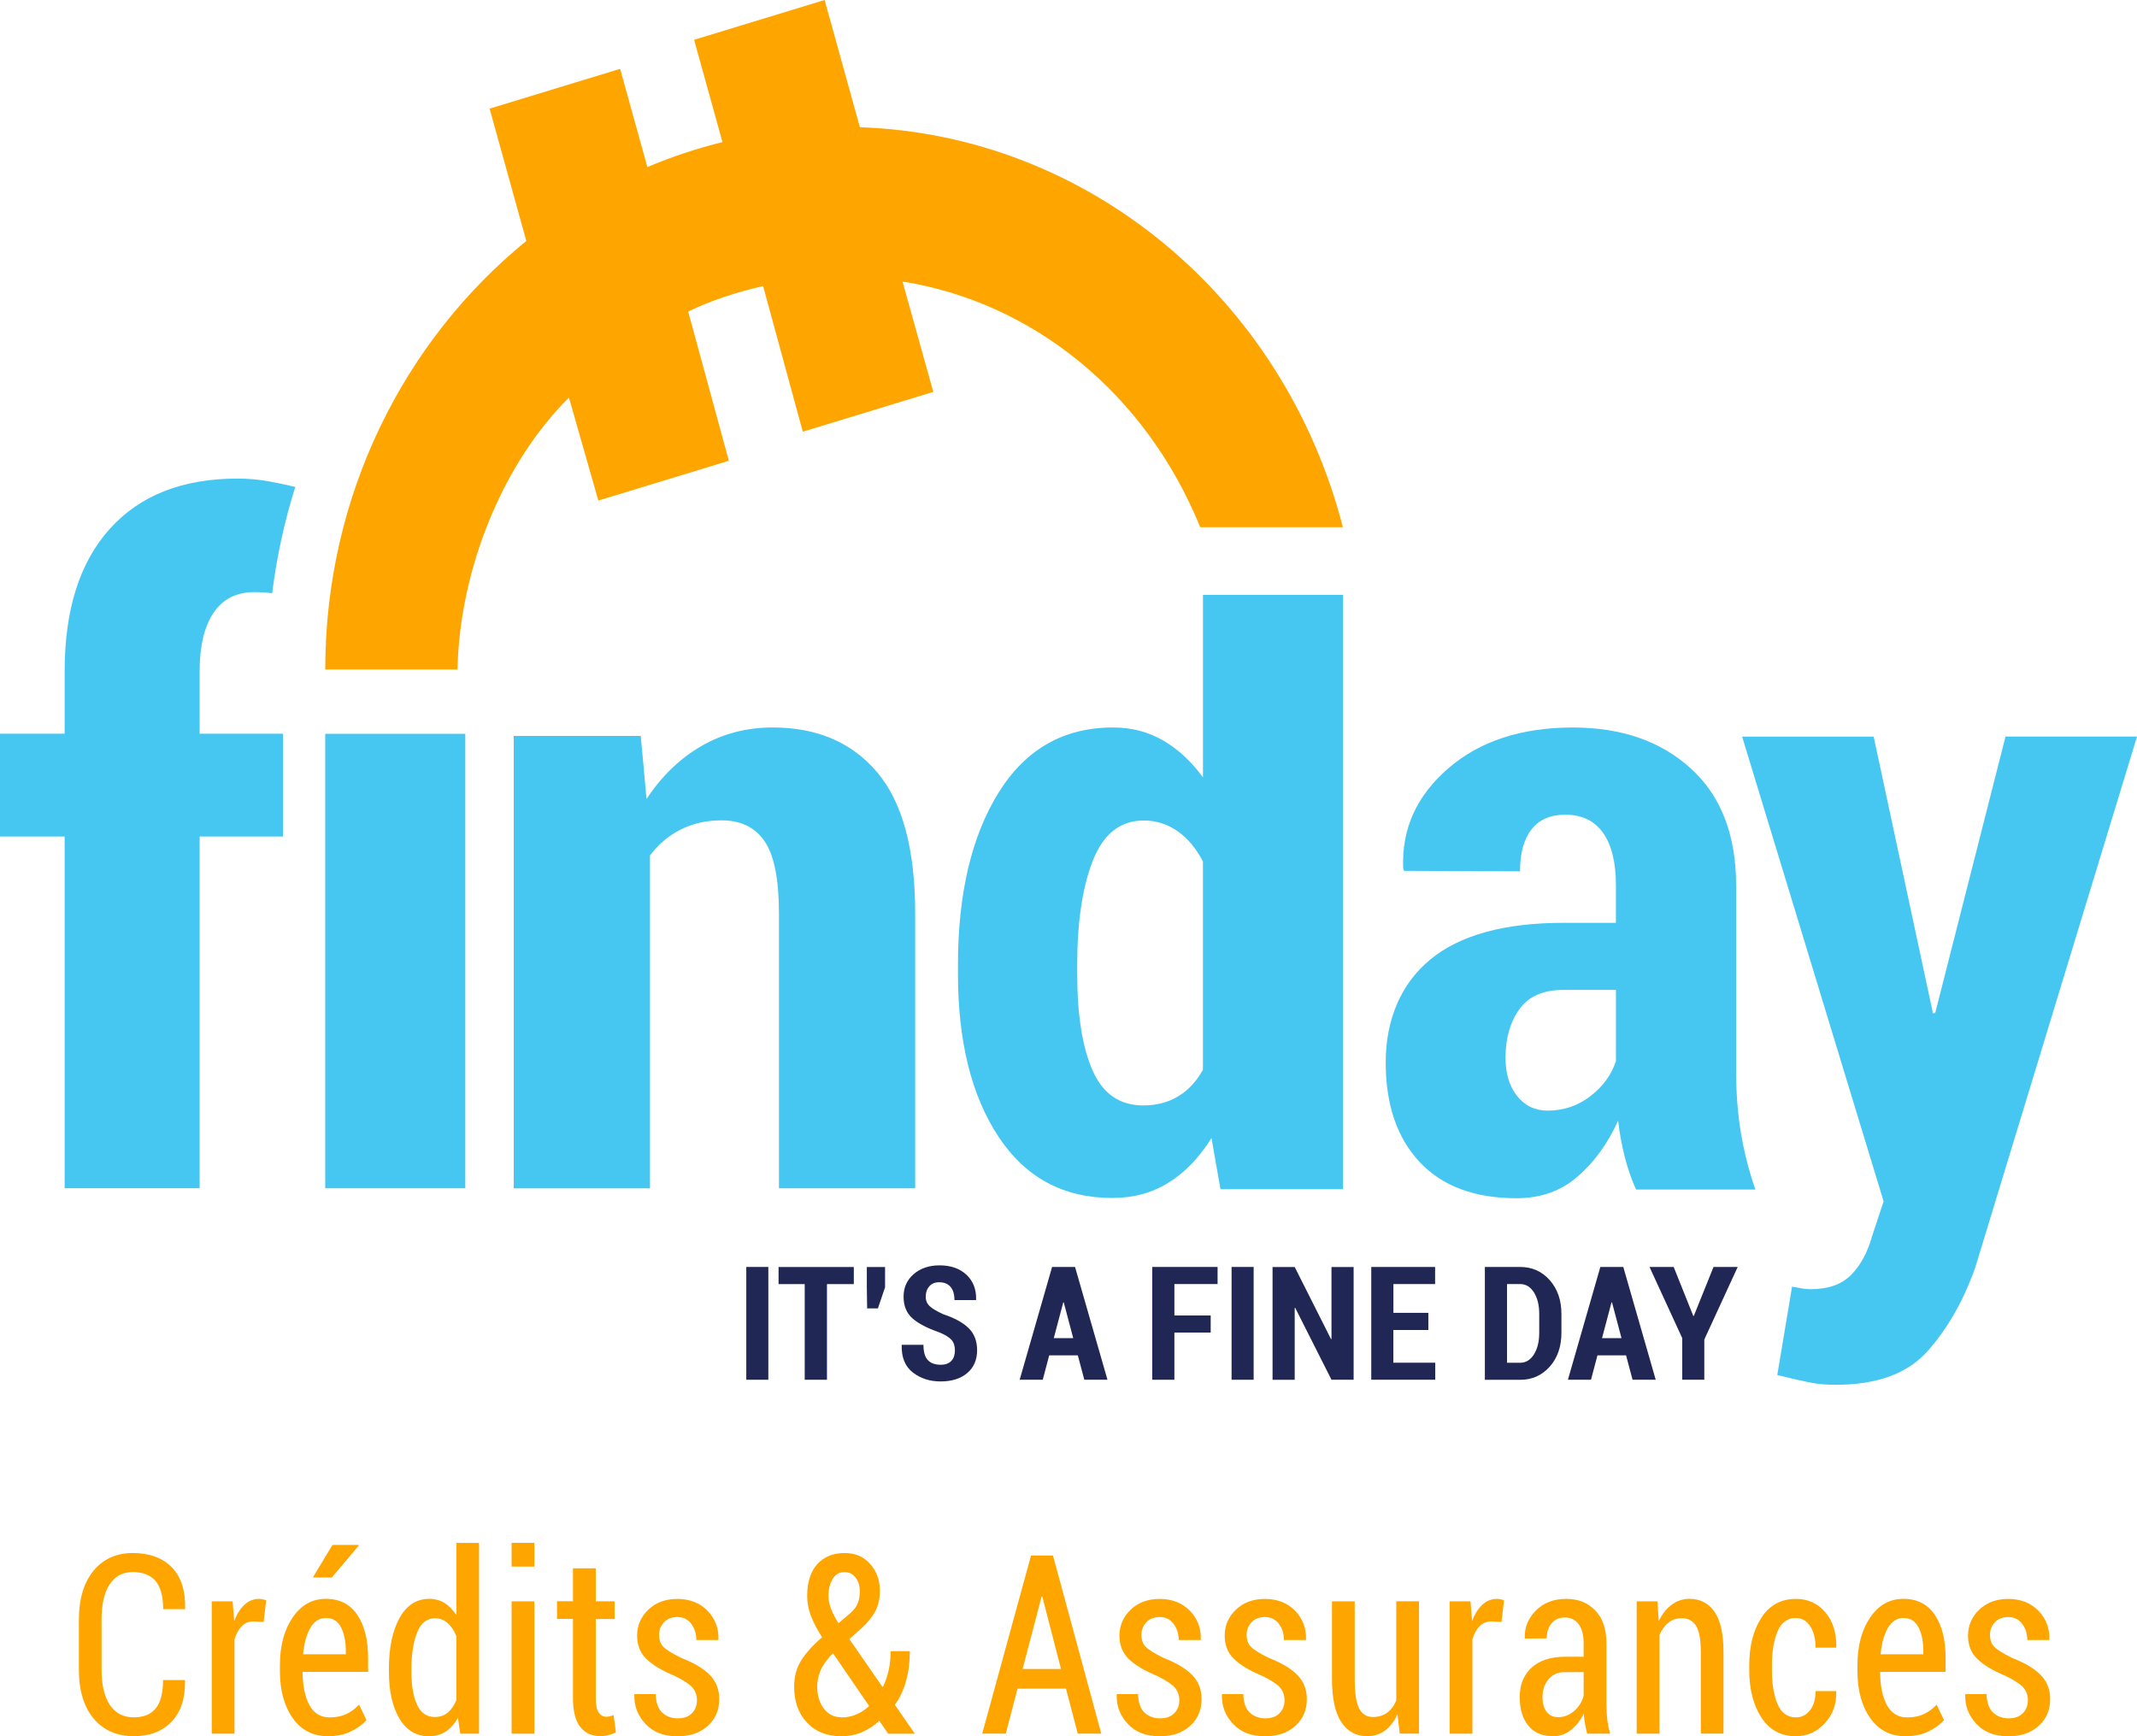
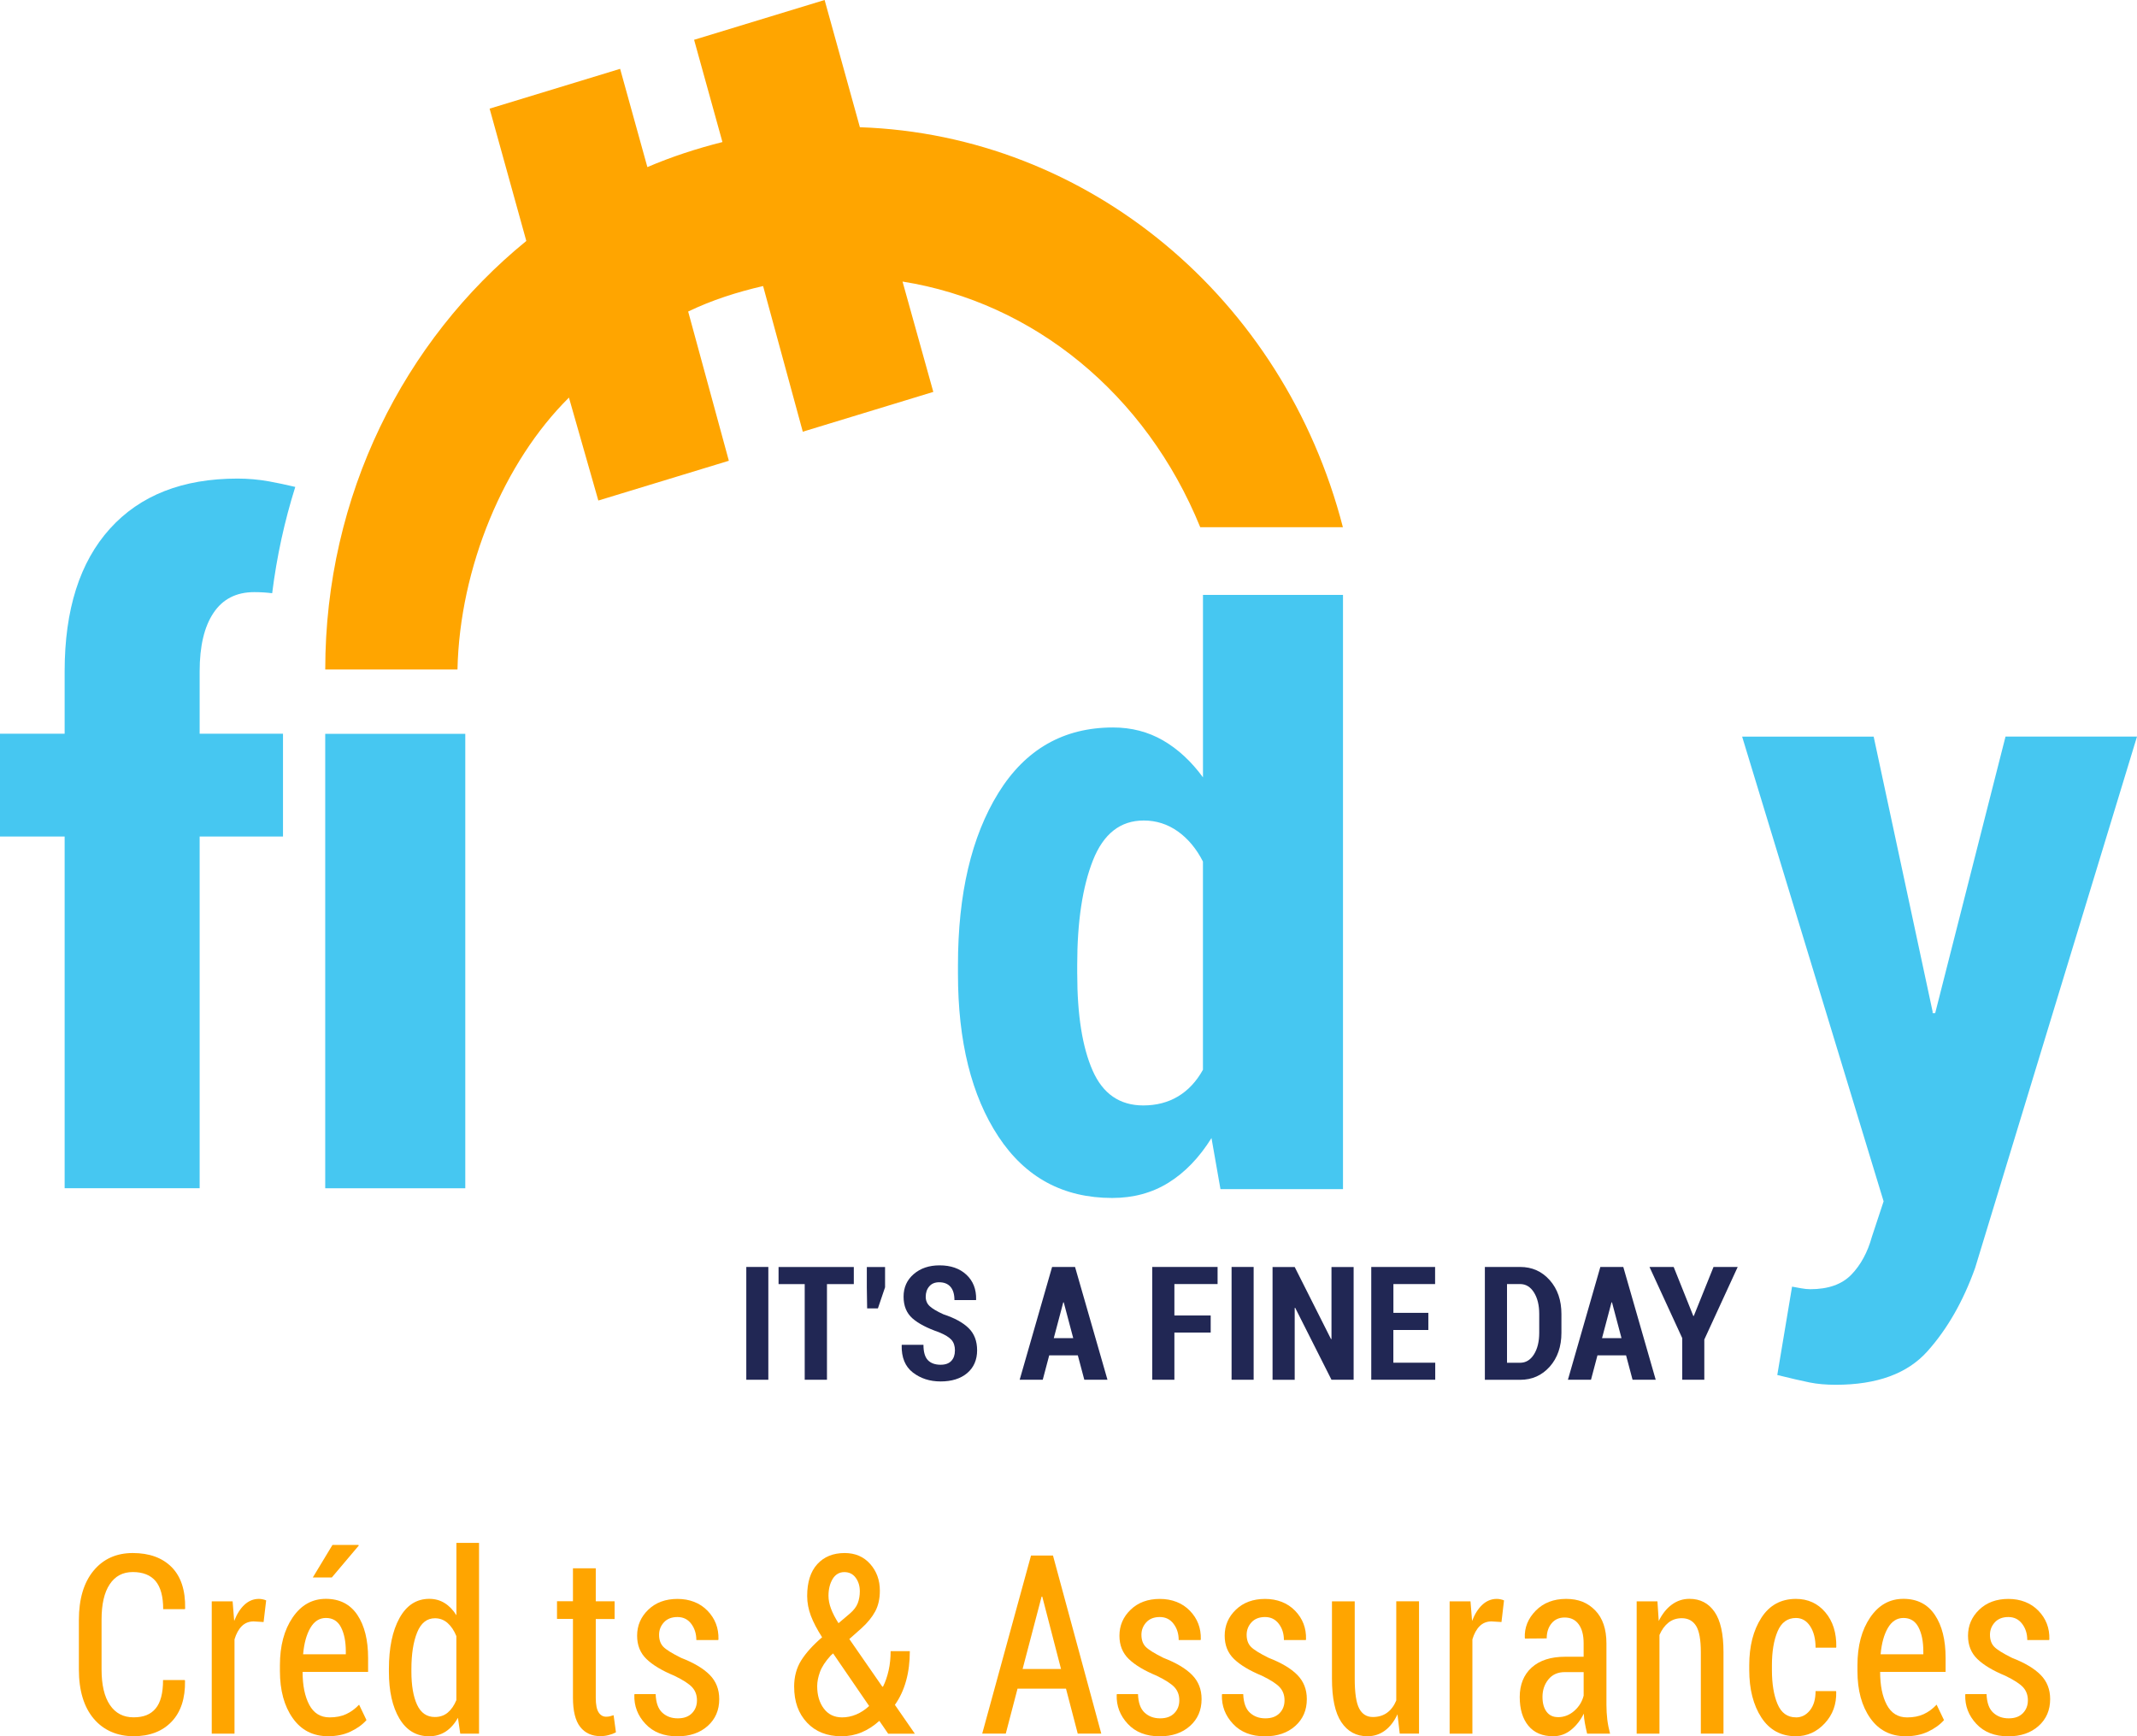
<svg xmlns="http://www.w3.org/2000/svg" width="80" height="65" viewBox="0 0 80 65" fill="none">
  <g clip-path="url(#clip0_266_982)">
    <path d="M7.474 25.134C7.474 24.189 7.647 23.459 7.994 22.943C8.341 22.425 8.848 22.168 9.518 22.168C9.771 22.168 9.99 22.184 10.189 22.209C10.36 20.838 10.651 19.508 11.054 18.229C10.699 18.146 10.365 18.074 10.074 18.022C9.679 17.951 9.286 17.917 8.891 17.917C6.836 17.917 5.243 18.543 4.115 19.793C2.986 21.044 2.42 22.822 2.42 25.132V27.468H0V31.318H2.42V44.485H7.474V31.318H10.594V27.468H7.474V25.132V25.134Z" fill="#46C7F1" />
    <path d="M72.348 37.881V37.929H72.445L75.078 27.576H80L73.941 47.466C73.496 48.712 72.901 49.754 72.154 50.589C71.407 51.426 70.264 51.843 68.725 51.843C68.357 51.843 68.029 51.814 67.743 51.756C67.457 51.699 67.054 51.605 66.534 51.477L67.087 48.169C67.205 48.191 67.322 48.212 67.436 48.232C67.549 48.252 67.661 48.265 67.769 48.265C68.441 48.265 68.952 48.084 69.305 47.722C69.656 47.359 69.915 46.885 70.076 46.301L70.514 44.975L65.218 27.578H70.142L72.351 37.883L72.348 37.881Z" fill="#46C7F1" />
-     <path d="M61.245 44.529C61.075 44.152 60.934 43.745 60.822 43.305C60.711 42.865 60.627 42.416 60.575 41.956C60.191 42.803 59.69 43.499 59.066 44.042C58.444 44.587 57.681 44.859 56.776 44.859C55.202 44.859 53.991 44.407 53.145 43.503C52.298 42.598 51.875 41.355 51.875 39.775C51.875 38.196 52.431 36.839 53.542 35.923C54.654 35.007 56.317 34.549 58.53 34.549H60.493V33.137C60.493 32.289 60.333 31.638 60.014 31.184C59.695 30.73 59.221 30.5 58.594 30.5C58.041 30.5 57.62 30.684 57.334 31.05C57.047 31.417 56.903 31.94 56.903 32.62L52.561 32.603L52.53 32.51C52.466 31.045 53.025 29.799 54.206 28.775C55.388 27.748 56.946 27.236 58.882 27.236C60.702 27.236 62.176 27.748 63.303 28.775C64.431 29.801 64.994 31.265 64.994 33.169V40.138C64.994 40.933 65.053 41.687 65.17 42.398C65.287 43.11 65.468 43.82 65.713 44.533H61.245V44.529ZM57.941 41.579C58.536 41.579 59.069 41.398 59.537 41.038C60.006 40.677 60.325 40.239 60.494 39.727V37.059H58.532C57.776 37.059 57.225 37.299 56.88 37.781C56.533 38.262 56.36 38.868 56.36 39.6C56.36 40.187 56.503 40.663 56.791 41.029C57.079 41.395 57.461 41.579 57.939 41.579H57.941Z" fill="#46C7F1" />
    <path d="M35.862 36.13C35.862 33.463 36.367 31.315 37.377 29.683C38.388 28.051 39.817 27.235 41.668 27.235C42.359 27.235 42.984 27.398 43.544 27.722C44.102 28.047 44.598 28.507 45.034 29.102V22.273H50.276V44.519H45.689L45.353 42.606C44.896 43.338 44.36 43.895 43.743 44.278C43.126 44.66 42.425 44.849 41.637 44.849C39.807 44.849 38.388 44.085 37.377 42.552C36.367 41.021 35.862 38.988 35.862 36.458V36.128V36.13ZM40.327 36.46C40.327 37.996 40.518 39.203 40.902 40.076C41.285 40.949 41.917 41.385 42.8 41.385C43.289 41.385 43.723 41.273 44.1 41.048C44.477 40.822 44.788 40.49 45.033 40.05V32.254C44.788 31.773 44.475 31.398 44.092 31.125C43.708 30.853 43.284 30.718 42.815 30.718C41.943 30.718 41.31 31.214 40.916 32.207C40.523 33.201 40.326 34.508 40.326 36.128V36.458L40.327 36.46Z" fill="#46C7F1" />
-     <path d="M23.987 27.549L24.204 29.913C24.759 29.068 25.436 28.411 26.239 27.941C27.041 27.472 27.937 27.235 28.926 27.235C30.589 27.235 31.896 27.796 32.842 28.918C33.788 30.04 34.261 31.802 34.261 34.202V44.487H29.161V34.202C29.161 32.929 28.984 32.029 28.628 31.502C28.273 30.976 27.733 30.712 27.009 30.712C26.443 30.712 25.933 30.828 25.481 31.057C25.029 31.286 24.645 31.61 24.333 32.027V44.489H19.232V27.551H23.989L23.987 27.549Z" fill="#46C7F1" />
    <path d="M17.418 27.473V44.486H12.175V27.473H17.418Z" fill="#46C7F1" />
    <path d="M32.191 4.765L30.87 0L25.984 1.49L27.045 5.318C26.079 5.562 25.138 5.868 24.235 6.256L23.215 2.577L18.329 4.067L19.703 9.021C15.132 12.743 12.176 18.541 12.176 25.064H17.126C17.209 21.235 18.872 17.286 21.299 14.885L22.399 18.739L27.285 17.25L25.762 11.663C26.649 11.235 27.591 10.934 28.567 10.709L30.053 16.162L34.939 14.672L33.787 10.541C38.673 11.316 42.895 14.734 44.932 19.738H50.272C48.063 11.165 40.737 5.051 32.188 4.763L32.191 4.765Z" fill="#FFA500" />
    <path d="M28.763 51.655H27.938V47.432H28.763V51.655Z" fill="#212754" />
    <path d="M31.963 48.074H30.958V51.655H30.125V48.074H29.146V47.434H31.963V48.074Z" fill="#212754" />
    <path d="M33.133 48.193L32.865 48.984H32.462L32.45 48.193V47.434H33.133V48.193Z" fill="#212754" />
    <path d="M35.749 50.559C35.749 50.391 35.705 50.258 35.618 50.16C35.531 50.063 35.374 49.967 35.149 49.875C34.71 49.722 34.379 49.551 34.158 49.356C33.938 49.161 33.826 48.892 33.826 48.544C33.826 48.196 33.953 47.917 34.206 47.699C34.459 47.48 34.782 47.372 35.173 47.372C35.59 47.372 35.924 47.487 36.175 47.72C36.427 47.953 36.551 48.263 36.542 48.654L36.536 48.672H35.73C35.73 48.454 35.68 48.288 35.582 48.175C35.483 48.061 35.341 48.005 35.157 48.005C34.998 48.005 34.874 48.057 34.787 48.16C34.698 48.263 34.655 48.393 34.655 48.548C34.655 48.692 34.705 48.809 34.805 48.901C34.905 48.993 35.077 49.096 35.32 49.206C35.733 49.341 36.047 49.513 36.259 49.72C36.472 49.928 36.579 50.205 36.579 50.555C36.579 50.905 36.453 51.201 36.205 51.408C35.957 51.615 35.626 51.718 35.215 51.718C34.803 51.718 34.463 51.606 34.173 51.383C33.884 51.159 33.745 50.82 33.755 50.364L33.762 50.346H34.57C34.57 50.611 34.624 50.802 34.733 50.918C34.841 51.033 35.002 51.093 35.213 51.093C35.391 51.093 35.526 51.044 35.614 50.948C35.703 50.853 35.748 50.723 35.748 50.562L35.749 50.559Z" fill="#212754" />
    <path d="M40.349 50.741H39.278L39.036 51.655H38.172L39.386 47.432H40.245L41.459 51.655H40.592L40.349 50.741ZM39.449 50.097H40.177L39.822 48.757H39.804L39.449 50.097Z" fill="#212754" />
    <path d="M45.323 49.888H43.964V51.655H43.135V47.432H45.581V48.072H43.964V49.249H45.323V49.888Z" fill="#212754" />
    <path d="M46.931 51.655H46.105V47.432H46.931V51.655Z" fill="#212754" />
    <path d="M50.674 51.655H49.845L48.486 48.961L48.468 48.965V51.657H47.639V47.434H48.468L49.827 50.132L49.845 50.128V47.434H50.674V51.657V51.655Z" fill="#212754" />
    <path d="M53.469 49.791H52.161V51.017H53.729V51.655H51.334V47.432H53.724V48.072H52.163V49.15H53.471V49.789L53.469 49.791Z" fill="#212754" />
    <path d="M55.587 51.655V47.432H56.906C57.354 47.432 57.722 47.596 58.015 47.926C58.308 48.256 58.453 48.68 58.453 49.195V49.895C58.453 50.413 58.306 50.837 58.015 51.165C57.722 51.493 57.354 51.657 56.906 51.657H55.587V51.655ZM56.416 48.074V51.019H56.906C57.12 51.019 57.293 50.914 57.425 50.705C57.556 50.496 57.622 50.227 57.622 49.895V49.19C57.622 48.864 57.556 48.595 57.425 48.386C57.293 48.176 57.12 48.072 56.906 48.072H56.416V48.074Z" fill="#212754" />
    <path d="M60.873 50.741H59.802L59.56 51.655H58.696L59.91 47.432H60.769L61.983 51.655H61.116L60.873 50.741ZM59.973 50.097H60.702L60.346 48.757H60.328L59.973 50.097Z" fill="#212754" />
    <path d="M63.39 49.267H63.408L64.147 47.432H65.052L63.802 50.149V51.655H62.976V50.097L61.75 47.432H62.655L63.39 49.267Z" fill="#212754" />
    <path d="M6.918 62.899L6.926 62.926C6.938 63.583 6.77 64.093 6.425 64.455C6.079 64.818 5.604 65 5 65C4.396 65 3.879 64.782 3.509 64.344C3.139 63.905 2.953 63.29 2.953 62.5V60.65C2.953 59.862 3.136 59.247 3.501 58.805C3.866 58.363 4.356 58.142 4.972 58.142C5.587 58.142 6.077 58.318 6.426 58.67C6.775 59.023 6.943 59.537 6.931 60.215L6.923 60.243H6.109C6.109 59.767 6.013 59.417 5.824 59.191C5.635 58.968 5.35 58.854 4.972 58.854C4.593 58.854 4.31 59.007 4.106 59.314C3.902 59.62 3.802 60.06 3.802 60.636V62.499C3.802 63.079 3.906 63.523 4.115 63.831C4.324 64.14 4.618 64.293 5 64.293C5.381 64.293 5.643 64.183 5.827 63.961C6.012 63.739 6.104 63.384 6.104 62.897H6.918V62.899Z" fill="#FFA500" />
    <path d="M9.863 60.725L9.496 60.702C9.319 60.702 9.171 60.761 9.052 60.878C8.934 60.995 8.843 61.161 8.779 61.374V64.905H7.927V59.951H8.708L8.767 60.684C8.868 60.424 8.996 60.222 9.152 60.078C9.309 59.933 9.488 59.859 9.692 59.859C9.745 59.859 9.794 59.865 9.84 59.876C9.886 59.886 9.927 59.899 9.964 59.915L9.868 60.725H9.863Z" fill="#FFA500" />
    <path d="M12.281 65C11.718 65 11.277 64.775 10.958 64.322C10.639 63.871 10.479 63.283 10.479 62.558V62.344C10.479 61.617 10.637 61.022 10.955 60.555C11.273 60.088 11.687 59.857 12.2 59.857C12.714 59.857 13.107 60.057 13.377 60.457C13.645 60.858 13.78 61.395 13.78 62.07V62.591H11.328C11.328 63.098 11.411 63.509 11.577 63.823C11.743 64.136 11.996 64.295 12.339 64.295C12.575 64.295 12.781 64.255 12.957 64.174C13.133 64.093 13.294 63.976 13.443 63.819L13.719 64.396C13.569 64.567 13.37 64.71 13.123 64.827C12.877 64.944 12.597 65 12.281 65ZM12.202 60.573C11.957 60.573 11.763 60.697 11.618 60.946C11.473 61.195 11.383 61.523 11.347 61.933H12.946V61.828C12.946 61.455 12.885 61.154 12.765 60.921C12.645 60.688 12.455 60.573 12.202 60.573ZM12.444 57.839H13.418L13.431 57.862L12.421 59.058H11.71L12.445 57.841L12.444 57.839Z" fill="#FFA500" />
    <path d="M14.559 62.487C14.559 61.693 14.69 61.056 14.955 60.577C15.22 60.097 15.592 59.857 16.07 59.857C16.284 59.857 16.477 59.91 16.646 60.016C16.816 60.121 16.962 60.274 17.086 60.472V57.762H17.933V64.905H17.23L17.143 64.31C17.018 64.535 16.865 64.708 16.684 64.826C16.503 64.943 16.296 65.002 16.062 65.002C15.587 65.002 15.217 64.782 14.953 64.341C14.69 63.899 14.559 63.314 14.559 62.584V62.488V62.487ZM15.401 62.582C15.401 63.102 15.472 63.515 15.613 63.821C15.755 64.128 15.977 64.281 16.278 64.281C16.467 64.281 16.628 64.227 16.76 64.117C16.892 64.007 17 63.852 17.084 63.65V61.251C17 61.047 16.892 60.883 16.758 60.764C16.625 60.645 16.465 60.584 16.283 60.584C15.982 60.584 15.76 60.761 15.617 61.112C15.473 61.466 15.401 61.924 15.401 62.488V62.584V62.582Z" fill="#FFA500" />
-     <path d="M20.005 58.649H19.152V57.76H20.005V58.649ZM20.005 64.905H19.152V59.951H20.005V64.905Z" fill="#FFA500" />
    <path d="M22.303 58.718V59.949H23.008V60.613H22.303V63.561C22.303 63.818 22.339 64 22.41 64.108C22.48 64.216 22.574 64.27 22.691 64.27C22.739 64.27 22.783 64.265 22.824 64.256C22.865 64.247 22.915 64.232 22.971 64.214L23.058 64.854C22.977 64.898 22.887 64.932 22.788 64.957C22.689 64.983 22.587 64.997 22.48 64.997C22.155 64.997 21.901 64.882 21.72 64.651C21.539 64.42 21.449 64.055 21.449 63.558V60.609H20.852V59.946H21.449V58.714H22.301L22.303 58.718Z" fill="#FFA500" />
    <path d="M26.091 63.655C26.091 63.462 26.032 63.301 25.915 63.171C25.799 63.042 25.575 62.895 25.242 62.735C24.777 62.542 24.43 62.333 24.198 62.107C23.966 61.882 23.851 61.592 23.851 61.238C23.851 60.856 23.99 60.531 24.27 60.263C24.55 59.994 24.913 59.86 25.363 59.86C25.812 59.86 26.202 60.008 26.486 60.302C26.771 60.596 26.907 60.953 26.896 61.372L26.888 61.399H26.068C26.068 61.164 26.004 60.962 25.878 60.793C25.751 60.623 25.578 60.538 25.361 60.538C25.144 60.538 24.974 60.605 24.854 60.737C24.734 60.868 24.673 61.025 24.673 61.202C24.673 61.391 24.726 61.541 24.829 61.649C24.933 61.758 25.157 61.898 25.501 62.068C25.975 62.252 26.33 62.463 26.569 62.704C26.807 62.946 26.925 63.247 26.925 63.611C26.925 64.024 26.781 64.358 26.493 64.616C26.205 64.874 25.826 65.004 25.359 65.004C24.852 65.004 24.453 64.849 24.163 64.538C23.872 64.228 23.734 63.866 23.747 63.451L23.755 63.424H24.545C24.556 63.745 24.639 63.976 24.793 64.118C24.948 64.261 25.14 64.331 25.372 64.331C25.604 64.331 25.774 64.268 25.901 64.142C26.027 64.015 26.091 63.853 26.091 63.658V63.655Z" fill="#FFA500" />
    <path d="M29.729 63.15C29.729 62.775 29.816 62.446 29.992 62.165C30.168 61.884 30.429 61.593 30.776 61.296C30.587 61 30.446 60.731 30.355 60.49C30.265 60.248 30.217 60.003 30.217 59.752C30.217 59.236 30.342 58.838 30.594 58.56C30.846 58.282 31.188 58.142 31.622 58.142C32.015 58.142 32.333 58.279 32.575 58.551C32.817 58.823 32.938 59.157 32.938 59.552C32.938 59.851 32.881 60.107 32.766 60.324C32.65 60.538 32.481 60.748 32.259 60.95L31.795 61.362L33.032 63.148L33.057 63.142C33.146 62.966 33.215 62.764 33.266 62.538C33.317 62.313 33.341 62.071 33.341 61.815H34.06C34.06 62.217 34.014 62.589 33.92 62.926C33.827 63.263 33.687 63.563 33.501 63.826L34.248 64.906H33.249L32.919 64.425C32.71 64.614 32.487 64.757 32.252 64.856C32.017 64.953 31.767 65.002 31.502 65.002C30.962 65.002 30.531 64.832 30.211 64.491C29.89 64.15 29.73 63.705 29.73 63.151L29.729 63.15ZM31.525 64.295C31.703 64.295 31.879 64.259 32.052 64.187C32.224 64.115 32.386 64.008 32.537 63.869L31.188 61.9L31.101 61.977C30.9 62.197 30.765 62.403 30.696 62.594C30.627 62.785 30.592 62.962 30.592 63.128C30.592 63.463 30.674 63.743 30.839 63.963C31.004 64.185 31.234 64.295 31.528 64.295H31.525ZM31.015 59.743C31.015 59.896 31.046 60.057 31.109 60.224C31.171 60.392 31.265 60.574 31.39 60.769L31.821 60.403C31.963 60.28 32.06 60.152 32.111 60.019C32.162 59.884 32.188 59.736 32.188 59.575C32.188 59.377 32.137 59.207 32.033 59.067C31.93 58.926 31.788 58.856 31.607 58.856C31.426 58.856 31.275 58.941 31.171 59.112C31.068 59.283 31.015 59.494 31.015 59.743Z" fill="#FFA500" />
    <path d="M39.908 63.219H38.092L37.652 64.903H36.77L38.597 58.236H39.419L41.227 64.903H40.346L39.906 63.219H39.908ZM38.284 62.483H39.72L39.018 59.773H38.993L38.282 62.483H38.284Z" fill="#FFA500" />
    <path d="M44.148 63.655C44.148 63.462 44.089 63.301 43.972 63.171C43.855 63.042 43.631 62.895 43.299 62.735C42.834 62.542 42.486 62.333 42.254 62.107C42.022 61.882 41.907 61.592 41.907 61.238C41.907 60.856 42.047 60.531 42.327 60.263C42.606 59.994 42.97 59.86 43.419 59.86C43.868 59.86 44.258 60.008 44.543 60.302C44.828 60.596 44.964 60.953 44.953 61.372L44.944 61.399H44.125C44.125 61.164 44.062 60.962 43.934 60.793C43.806 60.623 43.635 60.538 43.417 60.538C43.2 60.538 43.031 60.605 42.911 60.737C42.791 60.868 42.73 61.025 42.73 61.202C42.73 61.391 42.782 61.541 42.886 61.649C42.99 61.758 43.214 61.898 43.557 62.068C44.031 62.252 44.387 62.463 44.625 62.704C44.864 62.946 44.982 63.247 44.982 63.611C44.982 64.024 44.837 64.358 44.549 64.616C44.261 64.874 43.883 65.004 43.416 65.004C42.909 65.004 42.509 64.849 42.22 64.538C41.93 64.228 41.79 63.866 41.804 63.451L41.812 63.424H42.602C42.613 63.745 42.695 63.976 42.85 64.118C43.005 64.261 43.197 64.331 43.429 64.331C43.661 64.331 43.831 64.268 43.957 64.142C44.084 64.015 44.148 63.853 44.148 63.658V63.655Z" fill="#FFA500" />
    <path d="M48.087 63.655C48.087 63.462 48.028 63.301 47.911 63.171C47.795 63.042 47.571 62.895 47.239 62.735C46.773 62.542 46.426 62.333 46.194 62.107C45.962 61.882 45.847 61.592 45.847 61.238C45.847 60.856 45.986 60.531 46.266 60.263C46.546 59.994 46.91 59.86 47.359 59.86C47.808 59.86 48.198 60.008 48.482 60.302C48.767 60.596 48.904 60.953 48.892 61.372L48.884 61.399H48.064C48.064 61.164 48.002 60.962 47.874 60.793C47.745 60.623 47.574 60.538 47.357 60.538C47.14 60.538 46.97 60.605 46.85 60.737C46.73 60.868 46.669 61.025 46.669 61.202C46.669 61.391 46.722 61.541 46.826 61.649C46.929 61.758 47.153 61.898 47.497 62.068C47.971 62.252 48.326 62.463 48.565 62.704C48.803 62.946 48.922 63.247 48.922 63.611C48.922 64.024 48.777 64.358 48.489 64.616C48.201 64.874 47.823 65.004 47.355 65.004C46.849 65.004 46.449 64.849 46.159 64.538C45.868 64.228 45.73 63.866 45.743 63.451L45.751 63.424H46.541C46.553 63.745 46.635 63.976 46.789 64.118C46.944 64.261 47.136 64.331 47.368 64.331C47.6 64.331 47.77 64.268 47.897 64.142C48.023 64.015 48.087 63.853 48.087 63.658V63.655Z" fill="#FFA500" />
    <path d="M52.315 64.182C52.191 64.445 52.037 64.647 51.847 64.788C51.658 64.928 51.438 65.001 51.188 65.001C50.773 65.001 50.449 64.826 50.214 64.474C49.978 64.122 49.863 63.578 49.863 62.84V59.951H50.715V62.849C50.715 63.381 50.771 63.753 50.883 63.964C50.995 64.175 51.165 64.281 51.393 64.281C51.602 64.281 51.78 64.227 51.926 64.121C52.073 64.014 52.188 63.861 52.27 63.662V59.949H53.122V64.903H52.4L52.316 64.18L52.315 64.182Z" fill="#FFA500" />
    <path d="M56.204 60.725L55.837 60.702C55.659 60.702 55.511 60.761 55.393 60.878C55.274 60.995 55.184 61.161 55.12 61.374V64.905H54.268V59.951H55.049L55.108 60.684C55.209 60.424 55.337 60.222 55.493 60.078C55.65 59.933 55.829 59.859 56.033 59.859C56.086 59.859 56.135 59.865 56.181 59.876C56.227 59.886 56.268 59.899 56.304 59.915L56.209 60.725H56.204Z" fill="#FFA500" />
    <path d="M59.415 64.905C59.379 64.756 59.351 64.622 59.33 64.505C59.308 64.388 59.295 64.27 59.29 64.155C59.17 64.398 59.012 64.602 58.816 64.761C58.621 64.92 58.397 65.001 58.145 65.001C57.742 65.001 57.431 64.869 57.216 64.608C57 64.346 56.892 63.987 56.892 63.531C56.892 63.075 57.041 62.696 57.341 62.427C57.64 62.159 58.056 62.025 58.591 62.025H59.284V61.517C59.284 61.214 59.223 60.979 59.099 60.81C58.976 60.64 58.802 60.556 58.573 60.556C58.367 60.556 58.203 60.629 58.083 60.776C57.963 60.922 57.902 61.109 57.902 61.338L57.091 61.344L57.082 61.316C57.066 60.932 57.203 60.593 57.492 60.299C57.782 60.005 58.16 59.859 58.629 59.859C59.098 59.859 59.44 60.004 59.72 60.292C59.999 60.581 60.138 60.992 60.138 61.526V63.825C60.138 64.014 60.149 64.198 60.17 64.377C60.192 64.555 60.228 64.732 60.274 64.905H59.414H59.415ZM58.321 64.287C58.553 64.287 58.757 64.207 58.935 64.05C59.113 63.894 59.229 63.702 59.285 63.481V62.6H58.58C58.318 62.6 58.114 62.691 57.966 62.873C57.818 63.055 57.744 63.273 57.744 63.529C57.744 63.758 57.793 63.942 57.894 64.079C57.994 64.216 58.135 64.285 58.32 64.285L58.321 64.287Z" fill="#FFA500" />
    <path d="M62.047 59.949L62.096 60.687C62.225 60.424 62.386 60.22 62.582 60.076C62.778 59.931 62.998 59.857 63.246 59.857C63.648 59.857 63.96 60.02 64.184 60.343C64.408 60.665 64.52 61.17 64.52 61.854V64.903H63.672V61.859C63.672 61.392 63.613 61.062 63.495 60.871C63.376 60.68 63.197 60.582 62.959 60.582C62.764 60.582 62.596 60.638 62.457 60.75C62.317 60.862 62.207 61.015 62.123 61.21V64.905H61.27V59.951H62.047V59.949Z" fill="#FFA500" />
    <path d="M67.232 64.296C67.441 64.296 67.615 64.207 67.756 64.031C67.898 63.854 67.967 63.614 67.967 63.311H68.732L68.74 63.338C68.752 63.805 68.609 64.198 68.309 64.519C68.01 64.84 67.651 65.001 67.232 65.001C66.674 65.001 66.245 64.768 65.94 64.303C65.637 63.838 65.484 63.243 65.484 62.519V62.346C65.484 61.625 65.636 61.032 65.94 60.563C66.243 60.094 66.674 59.859 67.232 59.859C67.682 59.859 68.049 60.027 68.332 60.361C68.615 60.694 68.752 61.129 68.743 61.663L68.735 61.686H67.967C67.967 61.356 67.9 61.089 67.765 60.882C67.63 60.675 67.452 60.574 67.232 60.574C66.914 60.574 66.685 60.741 66.544 61.077C66.402 61.412 66.333 61.836 66.333 62.344V62.518C66.333 63.037 66.402 63.463 66.542 63.794C66.682 64.126 66.911 64.294 67.232 64.294V64.296Z" fill="#FFA500" />
    <path d="M71.337 65.001C70.774 65.001 70.333 64.775 70.014 64.323C69.695 63.87 69.535 63.284 69.535 62.559V62.344C69.535 61.617 69.693 61.022 70.011 60.555C70.328 60.088 70.743 59.857 71.256 59.857C71.769 59.857 72.163 60.058 72.432 60.458C72.702 60.858 72.835 61.396 72.835 62.07V62.591H70.384C70.384 63.098 70.466 63.509 70.632 63.823C70.799 64.137 71.052 64.296 71.394 64.296C71.631 64.296 71.837 64.256 72.013 64.175C72.189 64.094 72.35 63.976 72.498 63.819L72.775 64.397C72.625 64.568 72.426 64.71 72.179 64.828C71.932 64.945 71.653 65.001 71.337 65.001ZM71.258 60.573C71.013 60.573 70.818 60.698 70.674 60.947C70.529 61.196 70.438 61.524 70.402 61.933H72.001V61.828C72.001 61.455 71.941 61.154 71.82 60.921C71.699 60.689 71.511 60.573 71.258 60.573Z" fill="#FFA500" />
    <path d="M75.915 63.655C75.915 63.462 75.855 63.301 75.739 63.171C75.622 63.042 75.398 62.895 75.066 62.735C74.6 62.542 74.253 62.333 74.021 62.107C73.789 61.882 73.674 61.592 73.674 61.238C73.674 60.856 73.814 60.531 74.093 60.263C74.373 59.994 74.737 59.86 75.186 59.86C75.635 59.86 76.025 60.008 76.309 60.302C76.594 60.596 76.731 60.953 76.719 61.372L76.711 61.399H75.892C75.892 61.164 75.829 60.962 75.701 60.793C75.572 60.623 75.401 60.538 75.184 60.538C74.967 60.538 74.797 60.605 74.677 60.737C74.557 60.868 74.496 61.025 74.496 61.202C74.496 61.391 74.549 61.541 74.653 61.649C74.756 61.758 74.98 61.898 75.324 62.068C75.798 62.252 76.153 62.463 76.392 62.704C76.63 62.946 76.749 63.247 76.749 63.611C76.749 64.024 76.604 64.358 76.316 64.616C76.028 64.874 75.65 65.004 75.183 65.004C74.676 65.004 74.276 64.849 73.986 64.538C73.697 64.228 73.557 63.866 73.57 63.451L73.578 63.424H74.368C74.38 63.745 74.462 63.976 74.617 64.118C74.771 64.261 74.964 64.331 75.196 64.331C75.428 64.331 75.597 64.268 75.724 64.142C75.85 64.015 75.915 63.853 75.915 63.658V63.655Z" fill="#FFA500" />
  </g>
  <defs>
    <clipPath id="clip0_266_982">
      <rect width="80" height="65" fill="white" />
    </clipPath>
  </defs>
</svg>